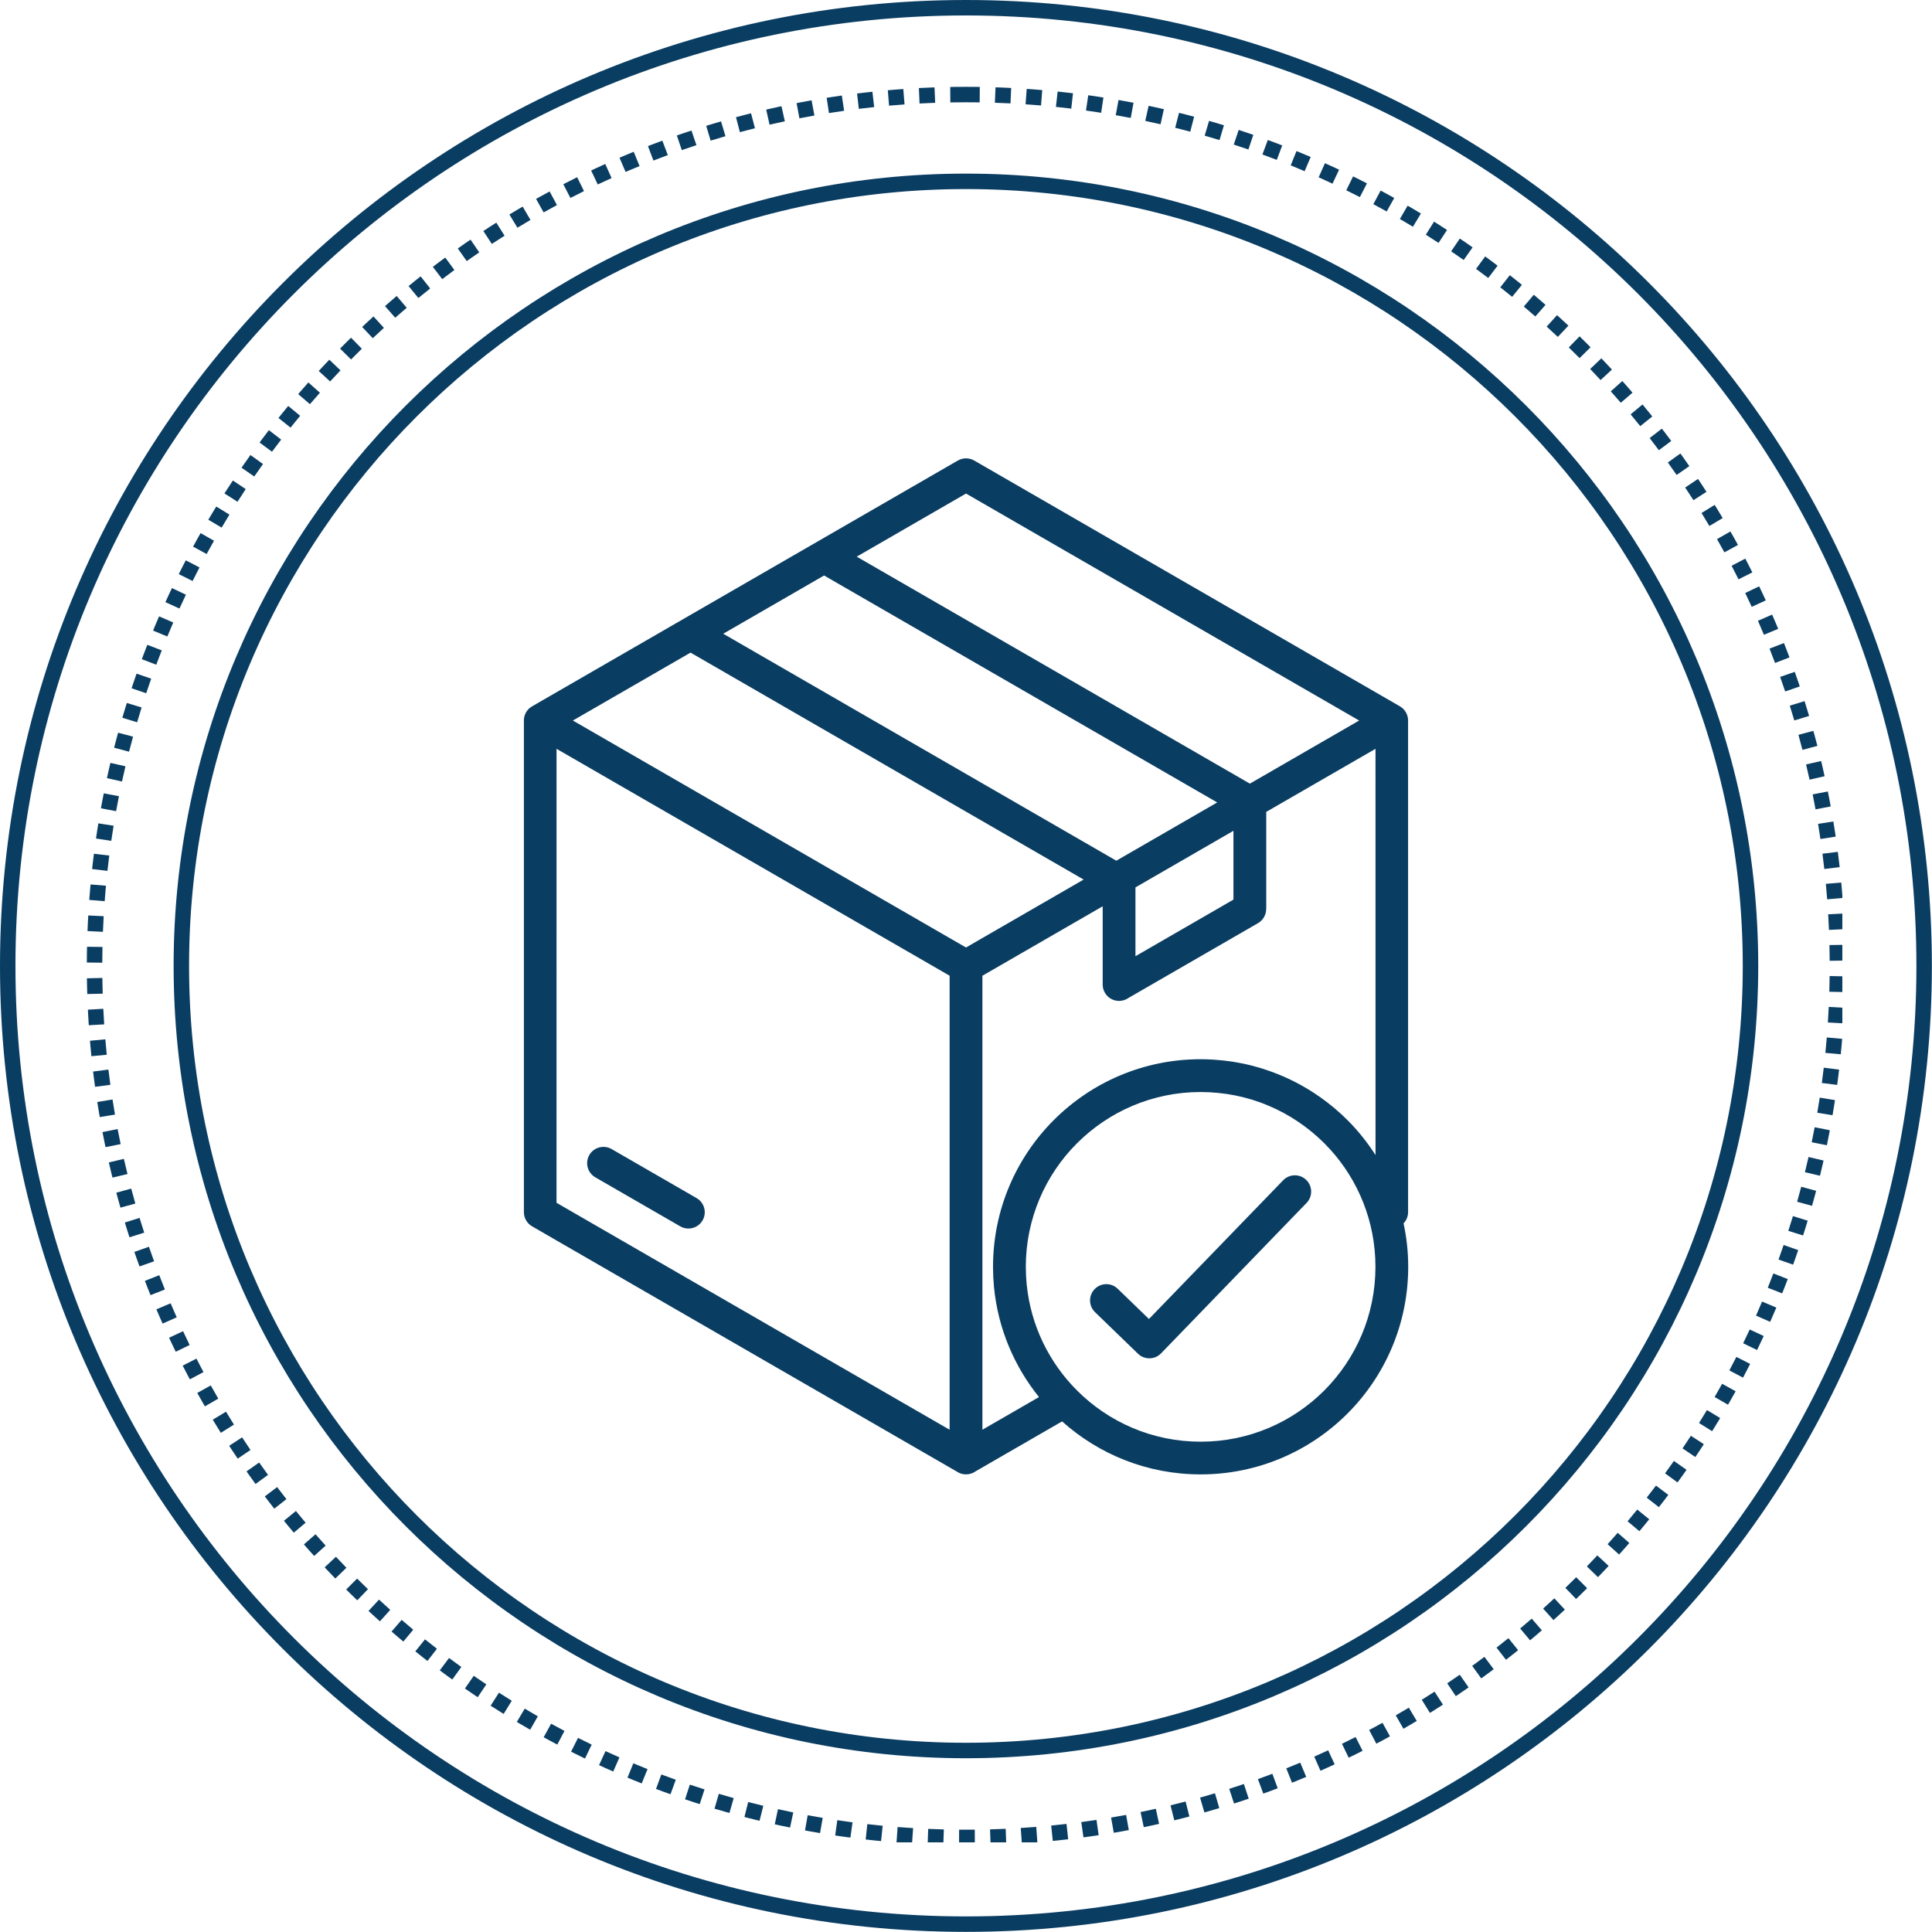
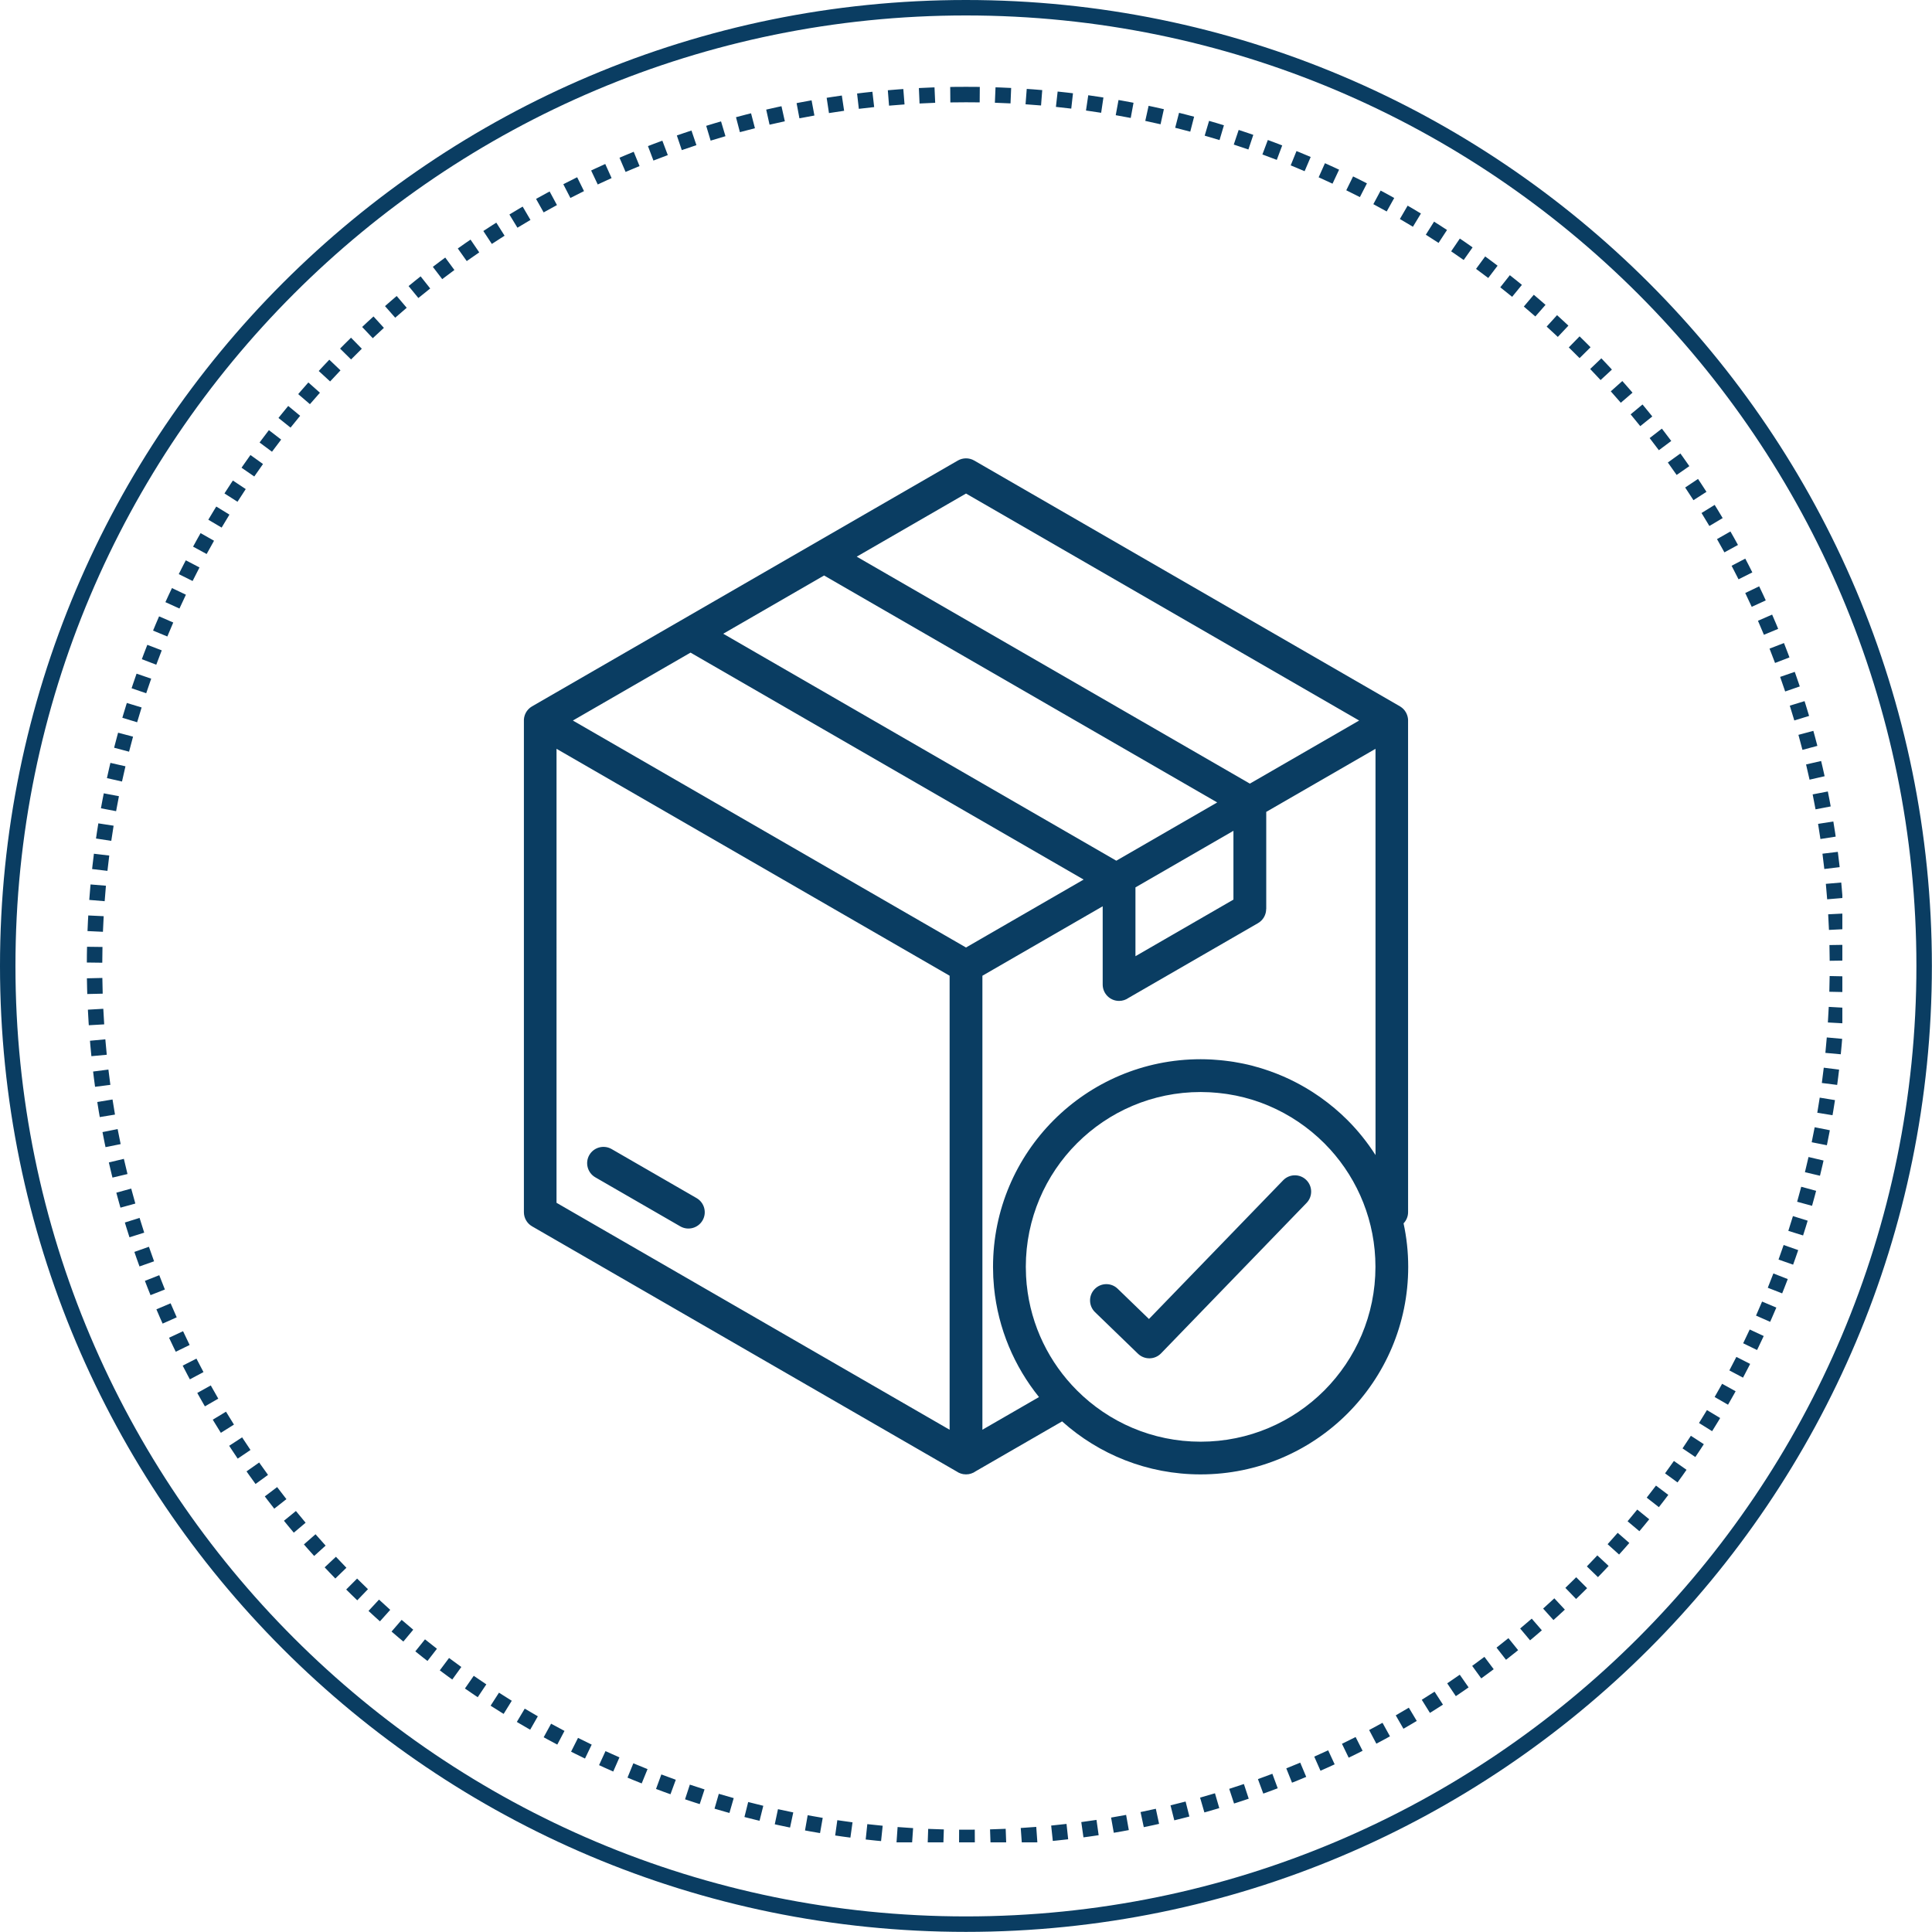
<svg xmlns="http://www.w3.org/2000/svg" width="500" zoomAndPan="magnify" viewBox="0 0 375 375" height="500" preserveAspectRatio="xMidYMid meet" version="1.0">
  <defs>
    <clipPath id="933420337c">
      <path d="M 0 0 L 374.977 0 L 374.977 374.977 L 0 374.977 Z M 0 0 " clip-rule="nonzero" />
    </clipPath>
    <clipPath id="b08f49d53f">
      <path d="M 187.488 0 C 83.941 0 0 83.941 0 187.488 C 0 291.035 83.941 374.977 187.488 374.977 C 291.035 374.977 374.977 291.035 374.977 187.488 C 374.977 83.941 291.035 0 187.488 0 Z M 187.488 0 " clip-rule="nonzero" />
    </clipPath>
    <clipPath id="d5d43c60ea">
      <path d="M 33.699 33.699 L 341.273 33.699 L 341.273 341.273 L 33.699 341.273 Z M 33.699 33.699 " clip-rule="nonzero" />
    </clipPath>
    <clipPath id="4d84c57d73">
-       <path d="M 187.488 33.699 C 102.555 33.699 33.699 102.555 33.699 187.488 C 33.699 272.422 102.555 341.273 187.488 341.273 C 272.422 341.273 341.273 272.422 341.273 187.488 C 341.273 102.555 272.422 33.699 187.488 33.699 Z M 187.488 33.699 " clip-rule="nonzero" />
-     </clipPath>
+       </clipPath>
    <clipPath id="6ee489df5a">
      <path d="M 16.852 16.852 L 357.598 16.852 L 357.598 357.598 L 16.852 357.598 Z M 16.852 16.852 " clip-rule="nonzero" />
    </clipPath>
    <clipPath id="0b759bd375">
      <path d="M 187.496 16.852 C 93.25 16.852 16.852 93.25 16.852 187.496 C 16.852 281.742 93.25 358.145 187.496 358.145 C 281.742 358.145 358.145 281.742 358.145 187.496 C 358.145 93.25 281.742 16.852 187.496 16.852 Z M 187.496 16.852 " clip-rule="nonzero" />
    </clipPath>
    <clipPath id="450a2ae10a">
      <path d="M 101.555 88.812 L 273.305 88.812 L 273.305 286.062 L 101.555 286.062 Z M 101.555 88.812 " clip-rule="nonzero" />
    </clipPath>
  </defs>
  <g clip-path="url(#933420337c)">
    <g clip-path="url(#b08f49d53f)">
      <path stroke-linecap="butt" transform="matrix(2.318, 0, 0, 2.318, 0, -0)" fill="none" stroke-linejoin="miter" d="M 80.883 0 C 36.212 0 -0 36.212 -0 80.883 C -0 125.553 36.212 161.766 80.883 161.766 C 125.553 161.766 161.766 125.553 161.766 80.883 C 161.766 36.212 125.553 0 80.883 0 Z M 80.883 0 " stroke="#0a3d62" stroke-width="2.588" stroke-opacity="1" stroke-miterlimit="4" />
    </g>
  </g>
  <g clip-path="url(#d5d43c60ea)">
    <g clip-path="url(#4d84c57d73)">
      <path stroke-linecap="butt" transform="matrix(2.318, 0, 0, 2.318, 33.7, 33.7)" fill="none" stroke-linejoin="miter" d="M 66.344 -0.001 C 29.704 -0.001 -0.001 29.704 -0.001 66.344 C -0.001 102.985 29.704 132.688 66.344 132.688 C 102.985 132.688 132.688 102.985 132.688 66.344 C 132.688 29.704 102.985 -0.001 66.344 -0.001 Z M 66.344 -0.001 " stroke="#0a3d62" stroke-width="2.588" stroke-opacity="1" stroke-miterlimit="4" />
    </g>
  </g>
  <g clip-path="url(#6ee489df5a)">
    <g clip-path="url(#0b759bd375)">
      <path fill="#0a3d62" d="M 181.52 19.953 L 178.484 20.09 L 178.223 14.094 L 181.254 13.961 Z M 175.57 20.27 L 172.562 20.508 L 172.09 14.523 L 175.094 14.285 Z M 169.676 20.785 L 166.699 21.125 L 166.016 15.164 L 168.992 14.824 Z M 163.844 21.504 L 160.902 21.949 L 160.008 16.016 L 162.953 15.57 Z M 158.078 22.422 L 155.168 22.965 L 154.066 17.066 L 156.977 16.523 Z M 152.336 23.543 L 149.371 24.203 L 148.066 18.348 L 151.031 17.688 Z M 146.535 24.891 L 143.613 25.652 L 142.098 19.848 L 145.02 19.082 Z M 140.812 26.434 L 137.934 27.297 L 136.211 21.547 L 139.094 20.688 Z M 135.176 28.176 L 132.336 29.137 L 130.414 23.453 L 133.25 22.492 Z M 129.621 30.105 L 126.832 31.164 L 124.707 25.551 L 127.5 24.496 Z M 124.137 32.234 C 123.23 32.605 122.328 32.984 121.426 33.371 L 119.059 27.855 C 119.992 27.457 120.93 27.066 121.867 26.68 Z M 118.711 34.566 C 117.809 34.973 116.914 35.387 116.02 35.805 L 113.457 30.379 C 114.383 29.945 115.312 29.516 116.246 29.094 Z M 113.355 37.094 C 112.473 37.531 111.59 37.973 110.715 38.426 L 107.965 33.094 C 108.871 32.625 109.781 32.164 110.699 31.715 Z M 108.105 39.805 C 107.238 40.27 106.379 40.742 105.52 41.227 L 102.582 35.992 C 103.469 35.496 104.363 35.004 105.258 34.52 Z M 102.965 42.691 C 102.117 43.188 101.273 43.688 100.434 44.199 L 97.316 39.074 C 98.184 38.547 99.055 38.023 99.934 37.512 Z M 97.938 45.75 C 97.109 46.277 96.285 46.809 95.465 47.348 L 92.168 42.332 C 93.016 41.777 93.867 41.227 94.727 40.684 Z M 93.02 48.984 C 92.207 49.543 91.398 50.105 90.594 50.676 L 87.121 45.781 C 87.957 45.191 88.793 44.609 89.637 44.031 Z M 88.199 52.406 C 87.406 52.992 86.617 53.582 85.836 54.18 L 82.195 49.41 C 83.004 48.793 83.82 48.18 84.641 47.574 Z M 83.504 55.992 C 82.734 56.602 81.969 57.223 81.207 57.844 L 77.398 53.207 C 78.188 52.562 78.98 51.922 79.781 51.289 Z M 78.941 59.738 C 78.191 60.375 77.449 61.02 76.711 61.668 L 72.746 57.168 C 73.508 56.492 74.281 55.828 75.055 55.168 Z M 74.516 63.637 C 73.789 64.301 73.07 64.969 72.355 65.645 L 68.234 61.285 C 68.973 60.586 69.719 59.891 70.473 59.207 Z M 70.23 67.688 C 69.527 68.375 68.832 69.07 68.141 69.77 L 63.871 65.555 C 64.586 64.832 65.305 64.113 66.031 63.402 Z M 66.09 71.887 C 65.41 72.598 64.738 73.316 64.074 74.039 L 59.656 69.977 C 60.348 69.23 61.043 68.484 61.746 67.75 Z M 62.098 76.227 C 61.441 76.965 60.797 77.703 60.156 78.449 L 55.602 74.547 C 56.266 73.773 56.934 73.004 57.609 72.246 Z M 58.258 80.707 C 57.629 81.465 57.008 82.23 56.395 83 L 51.707 79.254 C 52.34 78.461 52.984 77.668 53.633 76.883 Z M 54.574 85.324 C 53.973 86.102 53.379 86.887 52.793 87.68 L 47.973 84.102 C 48.582 83.285 49.195 82.469 49.82 81.664 Z M 51.051 90.066 C 50.477 90.867 49.91 91.676 49.352 92.488 L 44.41 89.082 C 44.992 88.242 45.578 87.406 46.172 86.574 Z M 47.699 94.93 C 47.16 95.746 46.625 96.566 46.098 97.391 L 41.039 94.164 C 41.586 93.309 42.141 92.457 42.703 91.613 Z M 44.535 99.887 C 44.023 100.723 43.516 101.562 43.02 102.406 L 37.852 99.355 C 38.367 98.48 38.891 97.609 39.422 96.746 Z M 41.543 104.957 C 41.059 105.812 40.582 106.672 40.109 107.535 L 34.84 104.668 C 35.328 103.773 35.82 102.887 36.324 102 Z M 38.723 110.141 C 38.27 111.016 37.82 111.895 37.383 112.773 L 32.012 110.098 C 32.469 109.184 32.93 108.273 33.402 107.367 Z M 36.086 115.434 C 35.66 116.324 35.242 117.219 34.832 118.117 L 29.371 115.633 C 29.797 114.703 30.23 113.773 30.668 112.852 Z M 33.629 120.828 C 33.238 121.73 32.855 122.637 32.48 123.543 L 26.934 121.254 C 27.324 120.312 27.719 119.375 28.125 118.441 Z M 31.395 126.234 L 30.332 129.02 L 24.727 126.875 L 25.793 124.09 Z M 29.348 131.73 L 28.379 134.562 L 22.703 132.617 L 23.672 129.785 Z M 27.488 137.316 L 26.617 140.191 L 20.875 138.449 L 21.746 135.574 Z M 25.824 142.984 L 25.051 145.902 L 19.25 144.367 L 20.023 141.449 Z M 24.352 148.738 L 23.68 151.695 L 17.828 150.367 L 18.5 147.41 Z M 23.086 154.543 L 22.535 157.449 L 16.641 156.328 L 17.191 153.422 Z M 22.051 160.27 L 21.598 163.211 L 15.668 162.297 L 16.121 159.355 Z M 21.207 166.062 L 20.855 169.035 L 14.895 168.328 L 15.25 165.355 Z M 20.562 171.918 L 20.316 174.922 L 14.336 174.426 L 14.586 171.422 Z M 20.125 177.832 L 19.98 180.863 L 13.984 180.578 L 14.129 177.547 Z M 19.891 183.805 L 19.852 186.863 L 13.852 186.785 L 13.891 183.73 Z M 19.867 189.82 L 19.934 192.871 L 13.938 193.008 L 13.867 189.957 Z M 20.051 195.805 L 20.227 198.828 L 14.238 199.172 L 14.062 196.148 Z M 20.445 201.73 L 20.723 204.727 L 14.75 205.281 L 14.473 202.289 Z M 21.043 207.602 L 21.422 210.566 L 15.473 211.328 L 15.094 208.367 Z M 21.84 213.41 L 22.32 216.34 L 16.402 217.312 L 15.918 214.383 Z M 22.832 219.152 L 23.418 222.07 L 17.535 223.25 L 16.949 220.328 Z M 24.043 224.934 L 24.746 227.879 L 18.906 229.266 L 18.207 226.32 Z M 25.469 230.703 L 26.27 233.609 L 20.488 235.203 L 19.684 232.297 Z M 27.09 236.391 L 27.992 239.258 L 22.27 241.055 L 21.367 238.191 Z M 28.906 241.996 L 29.906 244.816 L 24.246 246.816 L 23.25 243.996 Z M 30.914 247.516 L 32.004 250.289 L 26.422 252.488 L 25.328 249.715 Z M 33.113 252.969 C 33.5 253.879 33.898 254.785 34.301 255.691 L 28.82 258.133 C 28.402 257.195 27.992 256.258 27.594 255.312 Z M 35.531 258.387 C 35.949 259.281 36.375 260.172 36.809 261.059 L 31.418 263.691 C 30.969 262.773 30.527 261.852 30.094 260.926 Z M 38.129 263.703 C 38.578 264.578 39.035 265.449 39.496 266.32 L 34.203 269.145 C 33.723 268.246 33.254 267.34 32.789 266.434 Z M 40.91 268.91 C 41.387 269.77 41.875 270.621 42.367 271.473 L 37.176 274.48 C 36.664 273.602 36.164 272.719 35.668 271.828 Z M 43.867 274.008 C 44.371 274.848 44.887 275.68 45.41 276.512 L 40.328 279.703 C 39.785 278.84 39.254 277.977 38.73 277.105 Z M 46.992 278.988 C 47.527 279.809 48.07 280.625 48.621 281.438 L 43.656 284.801 C 43.086 283.961 42.523 283.117 41.969 282.266 Z M 50.301 283.871 C 50.871 284.676 51.445 285.477 52.023 286.273 L 47.18 289.812 C 46.578 288.988 45.984 288.156 45.395 287.324 Z M 53.789 288.641 C 54.383 289.426 54.984 290.207 55.594 290.98 L 50.875 294.688 C 50.242 293.887 49.621 293.078 49.004 292.266 Z M 57.438 293.285 C 58.059 294.047 58.684 294.805 59.32 295.559 L 54.734 299.426 C 54.078 298.648 53.426 297.863 52.785 297.074 Z M 61.242 297.797 C 61.891 298.535 62.543 299.27 63.203 300 L 58.754 304.027 C 58.07 303.273 57.395 302.512 56.727 301.746 Z M 65.203 302.168 C 65.875 302.883 66.555 303.594 67.238 304.301 L 62.934 308.48 C 62.227 307.75 61.523 307.016 60.824 306.273 Z M 69.312 306.398 C 70.008 307.09 70.711 307.777 71.422 308.457 L 67.266 312.785 C 66.531 312.082 65.805 311.371 65.082 310.652 Z M 73.566 310.48 C 74.285 311.148 75.012 311.812 75.746 312.469 L 71.746 316.938 C 70.984 316.258 70.234 315.574 69.488 314.883 Z M 77.961 314.414 C 78.707 315.059 79.457 315.695 80.211 316.324 L 76.367 320.934 C 75.586 320.281 74.809 319.621 74.039 318.957 Z M 82.492 318.195 C 83.262 318.809 84.031 319.422 84.809 320.023 L 81.133 324.766 C 80.328 324.141 79.527 323.508 78.734 322.867 Z M 87.16 321.812 C 87.949 322.406 88.742 322.988 89.543 323.562 L 86.031 328.43 C 85.203 327.832 84.383 327.23 83.566 326.617 Z M 91.953 325.273 C 92.762 325.832 93.574 326.387 94.395 326.934 L 91.059 331.922 C 90.211 331.355 89.367 330.781 88.531 330.199 Z M 96.852 328.547 C 97.676 329.078 98.504 329.602 99.336 330.117 L 96.176 335.219 C 95.312 334.684 94.457 334.141 93.602 333.594 Z M 101.852 331.645 C 102.695 332.148 103.543 332.645 104.395 333.133 L 101.418 338.34 C 100.535 337.836 99.656 337.32 98.781 336.801 Z M 106.969 334.57 C 107.832 335.047 108.695 335.512 109.566 335.969 L 106.773 341.281 C 105.875 340.805 104.977 340.324 104.082 339.832 Z M 112.195 337.32 C 113.078 337.766 113.961 338.199 114.848 338.629 L 112.246 344.035 C 111.324 343.59 110.41 343.141 109.496 342.68 Z M 117.527 339.891 C 118.43 340.305 119.332 340.707 120.234 341.105 L 117.824 346.602 C 116.887 346.188 115.953 345.77 115.023 345.34 Z M 122.93 342.258 L 125.688 343.383 L 123.422 348.938 L 120.664 347.816 Z M 128.367 344.418 L 131.172 345.449 L 129.105 351.082 L 126.301 350.051 Z M 133.898 346.395 L 136.75 347.324 L 134.883 353.027 L 132.035 352.098 Z M 139.52 348.18 L 142.414 349.012 L 140.75 354.777 L 137.855 353.941 Z M 145.223 349.77 L 148.156 350.504 L 146.699 356.324 L 143.766 355.59 Z M 151.004 351.16 L 153.973 351.789 L 152.723 357.66 L 149.758 357.031 Z M 156.77 352.336 L 159.691 352.848 L 158.648 358.758 L 155.73 358.242 Z M 162.523 353.297 L 165.477 353.711 L 164.645 359.652 L 161.691 359.238 Z M 168.344 354.062 L 171.328 354.375 L 170.703 360.34 L 167.719 360.027 Z M 174.223 354.625 L 177.234 354.836 L 176.82 360.82 L 173.805 360.609 Z M 180.16 354.984 L 183.199 355.09 L 182.996 361.086 L 179.953 360.98 Z M 186.164 355.137 L 187.508 355.145 L 189.203 355.133 L 189.234 361.133 L 187.484 361.145 L 186.141 361.137 Z M 192.164 355.078 L 195.203 354.969 L 195.422 360.965 L 192.379 361.074 Z M 198.125 354.812 L 201.137 354.598 L 201.566 360.582 L 198.555 360.797 Z M 204.031 354.34 L 207.012 354.02 L 207.652 359.984 L 204.668 360.305 Z M 209.875 353.664 L 212.828 353.242 L 213.672 359.184 L 210.723 359.602 Z M 215.66 352.789 L 218.578 352.27 L 219.629 358.176 L 216.711 358.695 Z M 221.379 351.719 L 224.348 351.082 L 225.609 356.945 L 222.637 357.586 Z M 227.195 350.414 L 230.125 349.676 L 231.594 355.492 L 228.664 356.234 Z M 232.934 348.914 L 235.824 348.074 L 237.5 353.836 L 234.609 354.676 Z M 238.59 347.215 L 241.438 346.277 L 243.316 351.977 L 240.469 352.914 Z M 244.164 345.324 L 246.965 344.289 L 249.043 349.918 L 246.242 350.953 Z M 249.668 343.238 C 250.574 342.875 251.477 342.508 252.375 342.129 L 254.699 347.66 C 253.766 348.051 252.832 348.434 251.895 348.809 Z M 255.094 340.957 C 256 340.559 256.902 340.152 257.797 339.734 L 260.316 345.18 C 259.387 345.613 258.453 346.031 257.516 346.445 Z M 260.473 338.469 C 261.363 338.039 262.246 337.602 263.125 337.156 L 265.836 342.508 C 264.926 342.969 264.008 343.422 263.09 343.867 Z M 265.75 335.797 C 266.617 335.34 267.484 334.871 268.344 334.395 L 271.242 339.648 C 270.348 340.141 269.453 340.625 268.551 341.102 Z M 270.914 332.949 C 271.766 332.461 272.613 331.965 273.453 331.461 L 276.535 336.609 C 275.66 337.129 274.785 337.645 273.902 338.152 Z M 275.965 329.926 C 276.797 329.406 277.625 328.883 278.449 328.352 L 281.707 333.387 C 280.855 333.938 280 334.484 279.137 335.02 Z M 280.902 326.734 C 281.719 326.184 282.531 325.625 283.34 325.062 L 286.773 329.984 C 285.938 330.566 285.094 331.145 284.25 331.711 Z M 285.75 323.348 C 286.547 322.773 287.336 322.188 288.125 321.594 L 291.73 326.391 C 290.914 327.004 290.094 327.609 289.27 328.207 Z M 290.473 319.801 C 291.246 319.195 292.02 318.582 292.785 317.965 L 296.555 322.633 C 295.762 323.273 294.965 323.906 294.16 324.531 Z M 295.062 316.09 C 295.816 315.457 296.566 314.82 297.309 314.176 L 301.238 318.707 C 300.473 319.375 299.695 320.035 298.914 320.691 Z M 299.52 312.223 C 300.25 311.566 300.977 310.902 301.695 310.234 L 305.785 314.625 C 305.039 315.316 304.289 316.004 303.531 316.688 Z M 303.836 308.203 C 304.543 307.523 305.246 306.836 305.941 306.141 L 310.18 310.387 C 309.461 311.105 308.734 311.816 308 312.523 Z M 308.008 304.039 C 308.691 303.332 309.371 302.617 310.043 301.902 L 314.426 305.996 C 313.73 306.742 313.031 307.477 312.32 308.211 Z M 312.035 299.727 C 312.695 299 313.344 298.262 313.992 297.52 L 318.516 301.461 C 317.848 302.227 317.172 302.988 316.492 303.746 Z M 315.91 295.277 C 316.543 294.523 317.168 293.766 317.789 293.004 L 322.449 296.781 C 321.809 297.57 321.16 298.359 320.504 299.137 Z M 319.625 290.691 C 320.234 289.918 320.832 289.137 321.426 288.352 L 326.215 291.965 C 325.602 292.777 324.98 293.586 324.352 294.391 Z M 323.184 285.977 C 323.762 285.18 324.336 284.379 324.902 283.57 L 329.816 287.012 C 329.23 287.848 328.637 288.68 328.035 289.504 Z M 326.578 281.133 C 327.125 280.32 327.664 279.504 328.199 278.684 L 333.23 281.953 C 332.68 282.801 332.117 283.648 331.551 284.488 Z M 329.777 276.203 C 330.297 275.371 330.812 274.535 331.316 273.695 L 336.457 276.785 C 335.938 277.652 335.406 278.52 334.867 279.383 Z M 332.809 271.156 C 333.301 270.305 333.785 269.449 334.262 268.59 L 339.508 271.496 C 339.016 272.387 338.516 273.273 338.008 274.156 Z M 335.668 265.996 C 336.129 265.125 336.582 264.254 337.027 263.375 L 342.379 266.094 C 341.914 267.004 341.445 267.91 340.965 268.809 Z M 338.348 260.727 C 338.777 259.84 339.203 258.949 339.617 258.055 L 345.059 260.582 C 344.629 261.508 344.188 262.434 343.742 263.352 Z M 340.844 255.355 C 341.242 254.449 341.637 253.539 342.02 252.633 L 347.547 254.965 C 347.148 255.906 346.742 256.848 346.328 257.785 Z M 343.125 249.953 L 344.211 247.176 L 349.797 249.363 L 348.711 252.137 Z M 345.211 244.477 L 346.203 241.652 L 351.863 243.641 L 350.875 246.465 Z M 347.113 238.91 L 348.008 236.043 L 353.734 237.828 L 352.84 240.695 Z M 348.824 233.258 L 349.617 230.348 L 355.406 231.93 L 354.609 234.84 Z M 350.336 227.523 L 351.031 224.574 L 356.871 225.945 L 356.176 228.895 Z M 351.648 221.707 L 352.227 218.797 L 358.113 219.965 L 357.535 222.875 Z M 352.734 215.984 L 353.207 213.051 L 359.133 214.012 L 358.656 216.945 Z M 353.617 210.207 L 353.992 207.238 L 359.945 207.992 L 359.57 210.957 Z M 354.305 204.363 L 354.578 201.367 L 360.555 201.91 L 360.281 204.906 Z M 354.789 198.461 L 354.957 195.434 L 360.949 195.77 L 360.781 198.793 Z M 355.07 192.5 L 355.133 189.449 L 361.129 189.57 L 361.07 192.625 Z M 355.141 186.488 L 355.094 183.434 L 361.094 183.344 L 361.141 186.402 Z M 355 180.496 L 354.848 177.465 L 360.84 177.168 L 360.992 180.195 Z M 354.652 174.555 L 354.395 171.555 L 360.375 171.043 L 360.629 174.047 Z M 354.098 168.672 L 353.738 165.703 L 359.695 164.984 L 360.055 167.953 Z M 353.344 162.852 L 352.887 159.914 L 358.812 158.984 L 359.273 161.926 Z M 352.395 157.094 L 351.836 154.191 L 357.727 153.059 L 358.285 155.961 Z M 351.234 151.336 L 350.555 148.379 L 356.402 147.039 L 357.082 149.992 Z M 349.852 145.547 L 349.074 142.633 L 354.871 141.082 L 355.648 144 Z M 348.273 139.84 L 347.395 136.969 L 353.133 135.211 L 354.012 138.086 Z M 346.5 134.215 L 345.523 131.387 L 351.195 129.43 L 352.172 132.258 Z M 344.535 128.68 L 343.465 125.895 L 349.062 123.738 L 350.137 126.523 Z M 342.375 123.211 C 341.996 122.301 341.613 121.395 341.219 120.492 L 346.719 118.094 C 347.125 119.027 347.523 119.965 347.914 120.906 Z M 340.008 117.785 C 339.598 116.887 339.176 115.992 338.75 115.102 L 344.16 112.508 C 344.602 113.43 345.035 114.355 345.461 115.289 Z M 337.449 112.445 C 337.008 111.566 336.555 110.688 336.102 109.816 L 341.414 107.035 C 341.891 107.938 342.355 108.848 342.812 109.758 Z M 334.707 107.215 C 334.238 106.355 333.758 105.496 333.27 104.641 L 338.484 101.672 C 338.988 102.555 339.484 103.445 339.973 104.336 Z M 331.789 102.094 C 331.289 101.25 330.781 100.41 330.266 99.574 L 335.371 96.422 C 335.906 97.289 336.43 98.156 336.949 99.031 Z M 328.699 97.086 C 328.168 96.262 327.633 95.441 327.09 94.625 L 332.082 91.297 C 332.645 92.141 333.203 92.992 333.75 93.844 Z M 325.434 92.188 C 324.871 91.375 324.305 90.57 323.727 89.77 L 328.602 86.27 C 329.195 87.098 329.785 87.93 330.367 88.77 Z M 321.984 87.387 C 321.395 86.598 320.797 85.812 320.195 85.031 L 324.941 81.363 C 325.566 82.168 326.184 82.98 326.793 83.797 Z M 318.371 82.715 C 317.754 81.945 317.133 81.184 316.504 80.426 L 321.117 76.594 C 321.77 77.379 322.414 78.168 323.051 78.961 Z M 314.598 78.176 C 313.957 77.43 313.309 76.688 312.652 75.957 L 317.133 71.961 C 317.809 72.723 318.48 73.488 319.145 74.258 Z M 310.672 73.77 C 310.004 73.051 309.332 72.332 308.652 71.621 L 312.988 67.477 C 313.691 68.211 314.387 68.953 315.078 69.699 Z M 306.594 69.512 C 305.902 68.812 305.207 68.121 304.5 67.434 L 308.691 63.137 C 309.418 63.848 310.141 64.562 310.859 65.289 Z M 302.371 65.395 C 301.656 64.719 300.934 64.051 300.207 63.391 L 304.242 58.949 C 304.996 59.637 305.742 60.328 306.484 61.023 Z M 298.008 61.426 C 297.266 60.777 296.523 60.137 295.773 59.5 L 299.648 54.922 C 300.426 55.578 301.199 56.246 301.965 56.918 Z M 293.504 57.613 C 292.742 56.992 291.973 56.375 291.203 55.766 L 294.918 51.055 C 295.715 51.684 296.512 52.324 297.301 52.969 Z M 288.867 53.957 C 288.082 53.363 287.293 52.773 286.5 52.191 L 290.047 47.352 C 290.867 47.953 291.688 48.566 292.5 49.184 Z M 284.102 50.465 C 283.293 49.895 282.484 49.336 281.668 48.781 L 285.043 43.82 C 285.887 44.391 286.727 44.973 287.562 45.562 Z M 279.223 47.148 C 278.402 46.609 277.578 46.078 276.75 45.559 L 279.949 40.48 C 280.809 41.023 281.66 41.57 282.512 42.129 Z M 274.246 44.012 C 273.406 43.5 272.562 43 271.715 42.508 L 274.734 37.32 C 275.613 37.832 276.484 38.352 277.355 38.879 Z M 269.156 41.047 C 268.297 40.566 267.434 40.094 266.566 39.629 L 269.402 34.344 C 270.297 34.824 271.191 35.312 272.082 35.809 Z M 263.953 38.258 C 263.074 37.809 262.195 37.367 261.309 36.934 L 263.957 31.547 C 264.871 31.996 265.785 32.453 266.691 32.922 Z M 258.641 35.652 C 257.746 35.23 256.848 34.82 255.949 34.414 L 258.398 28.938 C 259.332 29.355 260.266 29.785 261.191 30.219 Z M 253.227 33.227 C 252.328 32.844 251.426 32.469 250.523 32.098 L 252.777 26.539 C 253.715 26.922 254.652 27.309 255.582 27.707 Z M 247.824 31.031 L 245.031 29.98 L 247.141 24.363 L 249.934 25.414 Z M 242.312 29.016 L 239.473 28.062 L 241.383 22.375 L 244.223 23.328 Z M 236.711 27.188 L 233.828 26.332 L 235.535 20.582 L 238.418 21.438 Z M 231.027 25.555 L 228.102 24.801 L 229.602 18.992 L 232.527 19.746 Z M 225.262 24.121 L 222.297 23.465 L 223.59 17.605 L 226.555 18.262 Z M 219.473 22.895 L 216.562 22.359 L 217.648 16.461 L 220.559 16.996 Z M 213.734 21.891 L 210.789 21.453 L 211.668 15.52 L 214.613 15.957 Z M 207.93 21.082 L 204.953 20.746 L 205.625 14.785 L 208.602 15.121 Z M 202.066 20.473 L 199.059 20.242 L 199.52 14.262 L 202.527 14.492 Z M 196.141 20.07 L 193.105 19.941 L 193.355 13.949 L 196.391 14.074 Z M 190.156 19.871 L 187.473 19.852 L 184.461 19.879 L 184.41 13.879 L 187.52 13.852 L 190.203 13.871 Z M 190.156 19.871 " fill-opacity="1" fill-rule="nonzero" />
    </g>
  </g>
  <g clip-path="url(#450a2ae10a)">
    <path fill="#0a3d62" d="M 136.371 236.871 C 135.496 238.387 133.562 238.906 132.047 238.039 L 115.555 228.52 C 114.039 227.648 113.516 225.707 114.383 224.195 C 115.258 222.68 117.191 222.16 118.707 223.027 L 135.203 232.547 C 136.719 233.422 137.242 235.359 136.371 236.871 Z M 273.332 245.891 C 273.332 257.012 268.82 267.09 261.531 274.383 C 254.238 281.668 244.164 286.18 233.035 286.18 C 222.703 286.18 213.281 282.285 206.152 275.891 L 189.344 285.594 C 189.34 285.598 189.328 285.605 189.324 285.609 C 189.211 285.688 189.086 285.762 188.965 285.828 C 188.938 285.84 188.914 285.852 188.883 285.859 C 188.766 285.922 188.645 285.969 188.52 286.008 C 188.504 286.012 188.488 286.02 188.477 286.023 C 188.336 286.066 188.195 286.102 188.051 286.129 C 188.023 286.133 187.992 286.137 187.957 286.141 C 187.809 286.16 187.656 286.176 187.504 286.176 C 187.5 286.176 187.492 286.176 187.488 286.176 C 187.348 286.176 187.203 286.16 187.059 286.141 C 187.02 286.137 186.984 286.133 186.945 286.129 C 186.809 286.102 186.672 286.074 186.539 286.027 C 186.512 286.02 186.488 286.008 186.469 286.004 C 186.355 285.965 186.242 285.922 186.133 285.867 C 186.098 285.852 186.07 285.836 186.035 285.82 C 185.918 285.758 185.797 285.688 185.688 285.613 C 185.68 285.609 185.668 285.605 185.66 285.598 L 103.277 238.031 C 102.262 237.449 101.688 236.379 101.688 235.285 L 101.688 140.062 C 101.613 138.898 102.184 137.734 103.262 137.109 L 185.906 89.395 C 186.859 88.844 188.074 88.801 189.098 89.391 L 271.734 137.102 C 271.781 137.129 271.82 137.164 271.863 137.191 C 271.898 137.215 271.934 137.238 271.969 137.262 C 272.023 137.301 272.078 137.34 272.125 137.379 C 272.191 137.434 272.254 137.488 272.312 137.543 C 272.344 137.57 272.371 137.598 272.402 137.625 C 272.48 137.703 272.555 137.793 272.625 137.883 C 272.645 137.906 272.664 137.938 272.684 137.961 C 272.746 138.051 272.805 138.137 272.859 138.23 C 272.871 138.246 272.875 138.258 272.887 138.266 C 272.891 138.273 272.891 138.281 272.895 138.285 C 272.934 138.355 272.969 138.43 273.004 138.504 C 273.012 138.523 273.023 138.547 273.031 138.566 C 273.066 138.641 273.094 138.715 273.121 138.793 C 273.133 138.82 273.141 138.84 273.145 138.863 C 273.172 138.934 273.188 139.008 273.207 139.074 C 273.215 139.105 273.219 139.133 273.23 139.164 C 273.246 139.227 273.254 139.293 273.266 139.355 C 273.27 139.395 273.281 139.434 273.285 139.477 C 273.289 139.535 273.293 139.594 273.301 139.652 C 273.305 139.695 273.305 139.742 273.305 139.789 C 273.305 139.805 273.305 139.82 273.305 139.84 L 273.309 235.273 C 273.309 236.078 273 236.863 272.43 237.453 C 273.023 240.184 273.332 243 273.332 245.891 Z M 184.715 182.301 L 187.5 183.91 L 191.805 181.422 L 210.332 170.723 L 134.031 126.672 L 111.195 139.855 Z M 140.379 123.008 L 216.676 167.062 L 236.258 155.754 L 159.953 111.703 Z M 220.391 185.598 L 239.41 174.613 L 239.41 161.258 L 220.391 172.242 Z M 166.289 108.047 L 242.598 152.102 L 263.812 139.855 L 187.504 95.797 Z M 108.02 233.461 L 184.32 277.512 L 184.32 189.387 L 182.109 188.109 L 108.023 145.344 Z M 190.684 277.508 L 201.668 271.168 C 196.883 265.23 193.734 257.914 192.941 249.902 C 192.926 249.73 192.918 249.559 192.902 249.379 C 192.863 248.891 192.82 248.41 192.793 247.914 C 192.766 247.324 192.754 246.727 192.75 246.133 C 192.75 246.047 192.746 245.969 192.746 245.891 C 192.746 234.766 197.258 224.688 204.547 217.395 C 211.84 210.105 221.914 205.594 233.043 205.594 C 233.684 205.594 234.32 205.613 234.949 205.641 C 235.156 205.652 235.363 205.668 235.57 205.68 C 235.996 205.707 236.418 205.742 236.844 205.781 C 237.086 205.805 237.328 205.828 237.566 205.855 C 237.953 205.898 238.336 205.949 238.723 206 C 238.969 206.035 239.219 206.07 239.465 206.109 C 239.852 206.176 240.23 206.242 240.613 206.316 C 240.848 206.363 241.078 206.402 241.309 206.449 C 241.879 206.57 242.445 206.695 243.008 206.84 C 243.266 206.91 243.527 206.984 243.785 207.059 C 244.102 207.145 244.422 207.23 244.738 207.328 C 245.043 207.422 245.348 207.52 245.652 207.625 C 245.91 207.707 246.172 207.797 246.43 207.887 C 246.75 208 247.07 208.117 247.391 208.242 C 247.609 208.324 247.832 208.414 248.055 208.5 C 248.395 208.641 248.73 208.773 249.066 208.922 C 249.223 208.988 249.383 209.062 249.539 209.133 C 250.812 209.703 252.043 210.336 253.238 211.031 C 253.332 211.086 253.43 211.141 253.523 211.195 C 253.898 211.414 254.266 211.648 254.637 211.879 C 254.75 211.949 254.863 212.023 254.973 212.098 C 255.344 212.336 255.703 212.578 256.062 212.832 C 256.145 212.891 256.234 212.953 256.32 213.012 C 258.176 214.328 259.926 215.793 261.535 217.402 C 263.59 219.457 265.414 221.738 266.988 224.199 L 266.984 145.344 L 245.777 157.586 L 245.777 176.438 L 245.762 176.438 C 245.762 177.535 245.191 178.598 244.176 179.184 L 219.051 193.691 C 218.531 194.059 217.895 194.277 217.211 194.277 C 215.453 194.277 214.031 192.852 214.031 191.098 L 214.031 175.91 L 190.684 189.391 Z M 266.973 245.891 C 266.973 237.109 263.637 229.102 258.164 223.074 C 258.164 223.074 258.156 223.07 258.156 223.07 C 257.793 222.672 257.418 222.277 257.039 221.898 C 253.965 218.832 250.312 216.348 246.254 214.629 C 246.254 214.629 246.25 214.629 246.25 214.625 C 245.773 214.422 245.285 214.23 244.793 214.047 C 244.738 214.027 244.684 214.008 244.633 213.988 C 244.168 213.82 243.707 213.664 243.234 213.516 C 243.184 213.5 243.141 213.484 243.09 213.473 C 242.055 213.152 240.996 212.879 239.918 212.656 C 239.859 212.648 239.801 212.637 239.742 212.625 C 239.293 212.535 238.836 212.449 238.383 212.383 C 238.234 212.355 238.086 212.336 237.938 212.316 C 237.559 212.262 237.18 212.215 236.797 212.176 C 236.625 212.156 236.457 212.137 236.285 212.121 C 235.902 212.086 235.516 212.055 235.133 212.031 C 234.98 212.023 234.82 212.012 234.668 212.004 C 234.133 211.977 233.59 211.961 233.047 211.961 C 223.672 211.961 215.195 215.766 209.051 221.902 C 205.977 224.973 203.492 228.629 201.777 232.691 C 200.062 236.75 199.109 241.215 199.109 245.898 C 199.109 245.934 199.113 245.973 199.113 246.008 C 199.113 246.555 199.129 247.098 199.156 247.637 C 199.16 247.707 199.164 247.781 199.168 247.852 C 199.199 248.359 199.234 248.863 199.281 249.367 C 199.281 249.375 199.281 249.379 199.289 249.387 C 200.102 257.363 203.68 264.523 209.051 269.891 C 215.188 276.031 223.672 279.832 233.047 279.832 C 242.418 279.832 250.898 276.035 257.043 269.891 C 263.172 263.742 266.973 255.258 266.973 245.891 Z M 249.062 229.09 L 223.012 256.016 L 216.938 250.141 C 215.688 248.926 213.68 248.961 212.469 250.215 C 211.254 251.465 211.289 253.473 212.539 254.684 L 220.887 262.762 C 222.141 263.973 224.148 263.941 225.359 262.688 L 253.605 233.488 C 254.82 232.238 254.785 230.23 253.531 229.016 C 252.281 227.805 250.277 227.832 249.062 229.09 Z M 249.062 229.09 " fill-opacity="1" fill-rule="nonzero" />
  </g>
</svg>